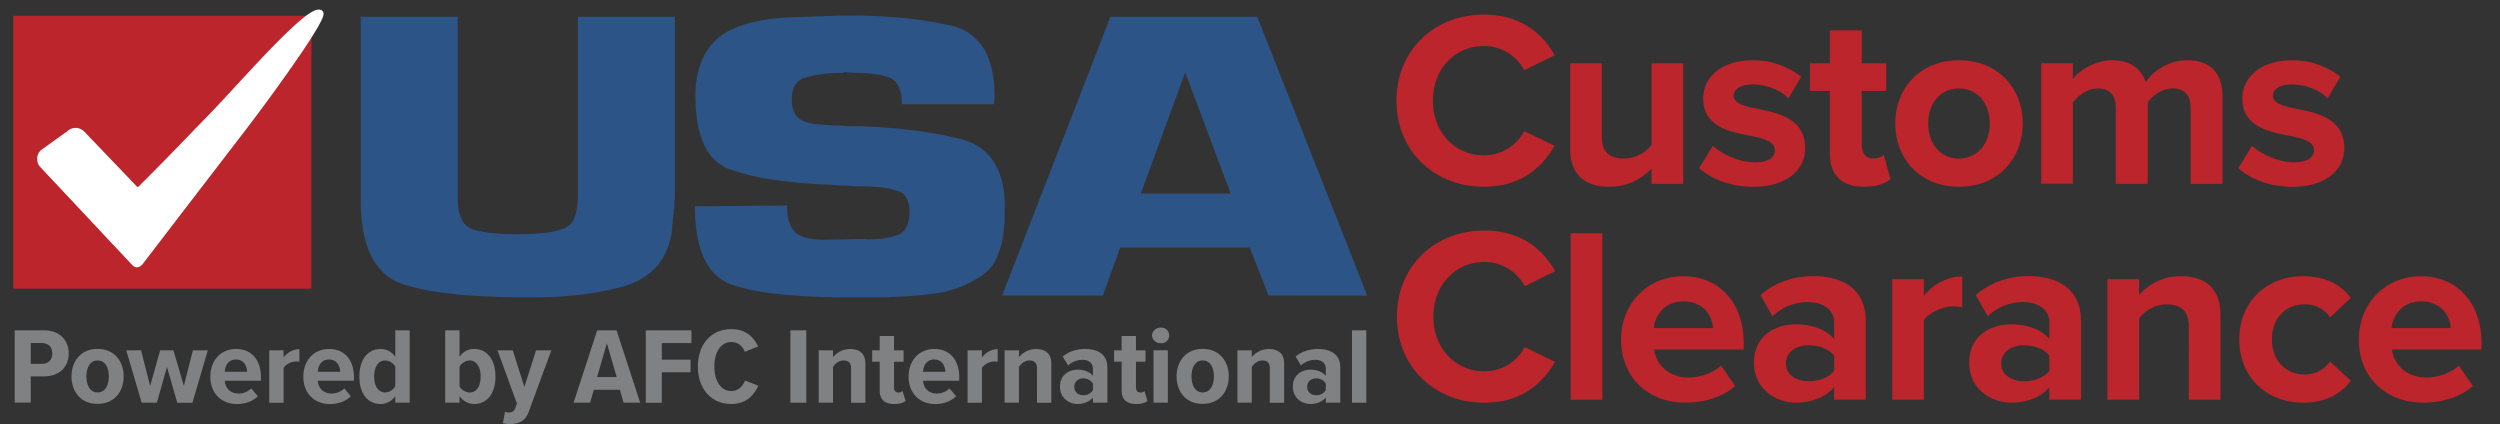
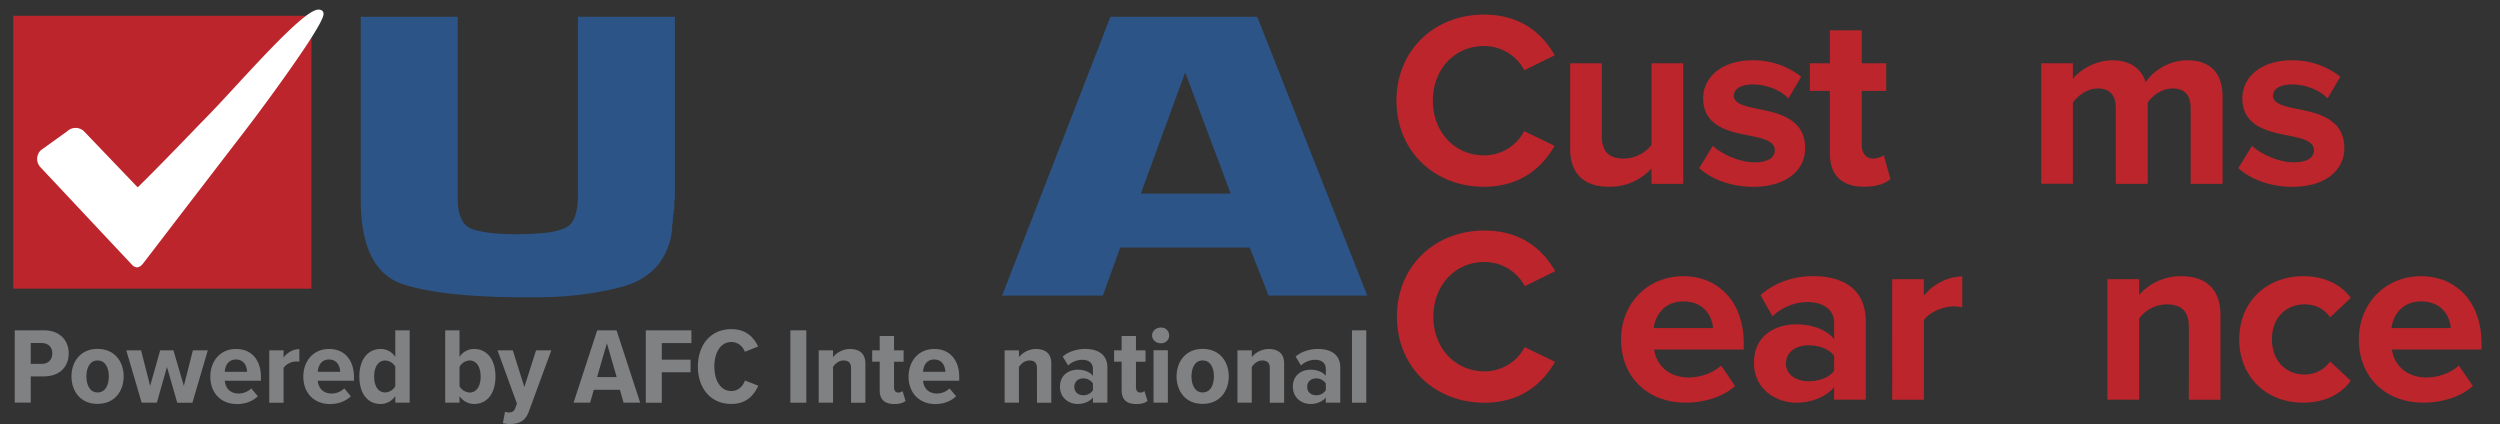
<svg xmlns="http://www.w3.org/2000/svg" id="Layer_1" data-name="Layer 1" viewBox="0 0 1727 292.88">
  <rect x="0" y="0" width="1727" height="292.88" fill="#333333" stroke="none" />
  <defs>
    <style>.cls-1{fill:#2d5486;}.cls-2{fill:#bb252b;}.cls-3{fill:#808183;}.cls-4{fill:#fff;}</style>
  </defs>
  <title>Artboard 2 copy</title>
  <path class="cls-1" d="M466.2,11.6V137.22a4.31,4.31,0,0,0-.37,1.73v5.2a4,4,0,0,0-.37,1.59v1.59a2,2,0,0,0-.38,1.15v2.31a.79.79,0,0,0-.37.58v2.89a2.13,2.13,0,0,0-.38,1.15v3.47A2.11,2.11,0,0,0,464,160v1.16q-2.62,14.44-11,23.54t-22.27,13.13a208.45,208.45,0,0,1-28.82,5.64,249.82,249.82,0,0,1-31.06,1.87h-9a472.09,472.09,0,0,1-47.9-2.16q-21-2.18-35.56-6.79-14.59-4.9-21.89-19.49t-7.3-39.13V11.6h67V137.22q0,9,2.62,14.15a13.22,13.22,0,0,0,7.49,6.93A64.45,64.45,0,0,0,339,160.9a146.93,146.93,0,0,0,16.84.87A197.15,197.15,0,0,0,376,160.9a48.21,48.21,0,0,0,13.1-2.89,12.43,12.43,0,0,0,7.67-7.51q2.43-5.77,2.43-15.59V11.6Z" />
-   <path class="cls-1" d="M623,72a29.9,29.9,0,0,0-1.87-11.4,12.58,12.58,0,0,0-5.61-6.5,39.1,39.1,0,0,0-10.11-2.74,98.8,98.8,0,0,0-15.34-1l-6.74-.57q-.37.57-.75.57h-2.24a95.45,95.45,0,0,0-11.79.73,77.61,77.61,0,0,0-11,2.16,12.36,12.36,0,0,0-7.86,4.91Q547,61.86,547,67.91a28.14,28.14,0,0,0,.93,7.8,13,13,0,0,0,3.18,5.48,17.19,17.19,0,0,0,6.37,3.32,40.62,40.62,0,0,0,10.1,1.58c2,.19,3.93.34,5.8.43s3.8.15,5.8.15c2,.19,4,.34,6,.43s4,.14,6,.14h3.37q18.7.58,35.92,2.74a290.66,290.66,0,0,1,32.56,5.9q15.35,3.75,23.21,15.56t7.86,31.39v10.52a4.63,4.63,0,0,1-.38,1.87,12.26,12.26,0,0,1-.18,2.16,11.35,11.35,0,0,0-.19,2.16,52.2,52.2,0,0,1-1.5,8.93,60.25,60.25,0,0,1-3,8.64A23.57,23.57,0,0,1,684.2,185a36.36,36.36,0,0,1-7.67,6.48A82.35,82.35,0,0,1,663.8,198a75.24,75.24,0,0,1-14.22,4.19q-7.49,1.16-15.16,1.87t-15.53,1h-2.24a9.14,9.14,0,0,0-2.25.29H584.84a449,449,0,0,1-45.47-2q-19.65-2-32.75-6.35-13.47-4.32-20-18t-6.55-36.45l63.62-.58a40.29,40.29,0,0,0,1.12,10.09,19.22,19.22,0,0,0,3.74,7.49c1.5,1.92,4,3.41,7.49,4.46a45.81,45.81,0,0,0,13.1,1.59l28.82-.57a4.62,4.62,0,0,0,1.68.28h1.68a61.56,61.56,0,0,0,9.73-.72,60.47,60.47,0,0,0,8.24-1.87,11.27,11.27,0,0,0,6.73-5.62,22,22,0,0,0,2.25-10.52,20.3,20.3,0,0,0-2.06-9.79,9.76,9.76,0,0,0-6.17-4.9,40.89,40.89,0,0,0-9.17-2.16q-5.43-.72-11.79-1h-2.62c-2.25,0-4.37,0-6.36-.14s-4-.23-6-.43c-1.75,0-3.56,0-5.43-.14s-3.8-.24-5.8-.44a351,351,0,0,1-38.73-3.45,164.88,164.88,0,0,1-29.38-6.92q-12.36-4.32-18.34-17.14t-6-33.86A63.93,63.93,0,0,1,484,43.82a42,42,0,0,1,10.66-16.26q7.11-6.68,18.9-10.45t28.63-4.94q5.24-.28,10.67-.43c3.61-.09,7.3-.24,11-.43q3,0,5.61-.15c1.75-.09,3.62-.14,5.62-.14a50,50,0,0,1,5.42-.29H586a384.2,384.2,0,0,1,39.67,1.88A257,257,0,0,1,658.19,18a34.52,34.52,0,0,1,21.52,15.83Q687,45.84,687,66.47v2.88a.88.88,0,0,0-.38.73V72Z" />
  <path class="cls-1" d="M773.83,171l-12,33.21H692.24L767.09,11.6H868.51l76,192.62H876.37L863.27,171ZM818.74,50l-30.69,83.74h62.12Z" />
  <path class="cls-2" d="M964.69,69.55c0-35.34,26.71-59.47,60.33-59.47,26.19,0,40.85,13.79,49,28.1l-21,10.34A31.49,31.49,0,0,0,1025,31.8c-20,0-35.17,16-35.17,37.75S1005,107.3,1025,107.3a31.17,31.17,0,0,0,27.92-16.72l21,10.17c-8.28,14.3-22.76,28.26-49,28.26C991.4,129,964.69,104.88,964.69,69.55Z" />
  <path class="cls-2" d="M1140.84,116.43a39,39,0,0,1-29.3,12.58c-18.27,0-26.89-10-26.89-26.19V43.7h21.89V94.2c0,11.55,6,15.34,15.34,15.34a24.53,24.53,0,0,0,19-9.48V43.7h21.89V127h-21.89Z" />
  <path class="cls-2" d="M1183.23,100.75c6,5.69,18.45,11.37,28.79,11.37,9.48,0,14-3.27,14-8.44,0-5.86-7.24-7.93-16.72-9.83-14.3-2.76-32.75-6.2-32.75-26,0-14,12.24-26.2,34.13-26.2A53.17,53.17,0,0,1,1244.25,53l-8.79,15c-5-5.35-14.48-9.65-24.65-9.65-7.93,0-13.1,2.93-13.1,7.75,0,5.17,6.55,7.07,15.86,9,14.31,2.76,33.44,6.55,33.44,27.24,0,15.17-12.93,26.71-36,26.71-14.48,0-28.44-4.82-37.23-12.92Z" />
  <path class="cls-2" d="M1264.07,106.26V62.83h-13.79V43.7h13.79V20.94h22.06V43.7H1303V62.83h-16.89V100.4c0,5.17,2.76,9.14,7.58,9.14,3.28,0,6.38-1.21,7.59-2.42l4.65,16.55c-3.27,2.93-9.13,5.34-18.27,5.34C1272.34,129,1264.07,121.09,1264.07,106.26Z" />
-   <path class="cls-2" d="M1309.22,85.23c0-23.61,16.55-43.6,44-43.6,27.57,0,44.12,20,44.12,43.6,0,23.79-16.55,43.78-44.12,43.78C1325.77,129,1309.22,109,1309.22,85.23Zm65.33,0c0-12.92-7.76-24.13-21.37-24.13S1332,72.31,1332,85.23c0,13.1,7.58,24.31,21.2,24.31S1374.55,98.33,1374.55,85.23Z" />
  <path class="cls-2" d="M1513.3,74.37c0-7.75-3.45-13.27-12.41-13.27-7.76,0-14.14,5.17-17.24,9.66V127h-22.06V74.37c0-7.75-3.45-13.27-12.41-13.27-7.59,0-14,5.17-17.24,9.83v56h-21.89V43.7h21.89V54.55c3.45-5,14.48-12.92,27.23-12.92,12.24,0,20,5.68,23.1,15.16,4.83-7.58,15.86-15.16,28.61-15.16,15.34,0,24.48,8.1,24.48,25.16V127H1513.3Z" />
  <path class="cls-2" d="M1555.69,100.75c6,5.69,18.44,11.37,28.79,11.37,9.47,0,14-3.27,14-8.44,0-5.86-7.24-7.93-16.72-9.83-14.31-2.76-32.75-6.2-32.75-26,0-14,12.24-26.2,34.13-26.2A53.2,53.2,0,0,1,1616.71,53l-8.79,15c-5-5.35-14.48-9.65-24.65-9.65-7.93,0-13.1,2.93-13.1,7.75,0,5.17,6.55,7.07,15.86,9,14.3,2.76,33.43,6.55,33.43,27.24,0,15.17-12.92,26.71-36,26.71-14.48,0-28.44-4.82-37.23-12.92Z" />
  <path class="cls-2" d="M965,218.72c0-35.34,26.72-59.47,60.33-59.47,26.2,0,40.85,13.79,49,28.1l-21,10.34A31.46,31.46,0,0,0,1025.32,181c-20,0-35.16,16-35.16,37.75s15.17,37.75,35.16,37.75a31.15,31.15,0,0,0,27.92-16.72l21,10.17c-8.27,14.3-22.75,28.26-49,28.26C991.71,278.18,965,254.05,965,218.72Z" />
-   <path class="cls-2" d="M1085,161.15h21.89v115H1085Z" />
  <path class="cls-2" d="M1162.86,190.8c24.82,0,41.71,18.61,41.71,45.85v4.82h-61.88c1.38,10.52,9.83,19.31,24,19.31,7.76,0,16.89-3.11,22.24-8.28l9.65,14.14c-8.28,7.58-21.37,11.54-34.3,11.54-25.34,0-44.47-17.06-44.47-43.78C1119.77,210.27,1137.52,190.8,1162.86,190.8Zm-20.51,35.85h41c-.52-7.93-6-18.45-20.51-18.45C1149.24,208.2,1143.38,218.37,1142.35,226.65Z" />
  <path class="cls-2" d="M1267,267.5c-5.69,6.72-15.51,10.68-26.37,10.68-13.27,0-29-9-29-27.57,0-19.48,15.69-26.55,29-26.55,11,0,20.86,3.45,26.37,10.17V222.68c0-8.44-7.24-14-18.27-14a35,35,0,0,0-24.3,9.83l-8.28-14.65c10.18-9,23.27-13.1,36.37-13.1,19,0,36.37,7.58,36.37,31.54v53.78H1267Zm0-21.72c-3.62-4.83-10.51-7.24-17.58-7.24-8.62,0-15.68,4.48-15.68,12.58,0,7.76,7.06,12.24,15.68,12.24,7.07,0,14-2.41,17.58-7.24Z" />
  <path class="cls-2" d="M1307.12,192.87H1329v11.37c5.86-7.41,16.2-13.27,26.54-13.27v21.37a28,28,0,0,0-6-.69c-7.24,0-16.89,4.14-20.51,9.48v55h-21.89Z" />
-   <path class="cls-2" d="M1415.7,267.5c-5.68,6.72-15.51,10.68-26.37,10.68-13.27,0-29-9-29-27.57,0-19.48,15.69-26.55,29-26.55,11,0,20.86,3.45,26.37,10.17V222.68c0-8.44-7.24-14-18.27-14a35,35,0,0,0-24.3,9.83l-8.27-14.65c10.17-9,23.27-13.1,36.36-13.1,19,0,36.37,7.58,36.37,31.54v53.78H1415.7Zm0-21.72c-3.62-4.83-10.51-7.24-17.58-7.24-8.62,0-15.68,4.48-15.68,12.58,0,7.76,7.06,12.24,15.68,12.24,7.07,0,14-2.41,17.58-7.24Z" />
  <path class="cls-2" d="M1512.05,225.79c0-11.55-6-15.52-15.34-15.52a23.71,23.71,0,0,0-19,9.83v56h-21.89V192.87h21.89v10.85a38.13,38.13,0,0,1,29.13-12.92c18.27,0,27.06,10.34,27.06,26.54v58.78h-21.89Z" />
  <path class="cls-2" d="M1591,190.8c17.06,0,27.4,7.41,32.92,15l-14.31,13.45c-4-5.86-10-9-17.58-9-13.27,0-22.58,9.66-22.58,24.13s9.31,24.31,22.58,24.31a21,21,0,0,0,17.58-9L1623.91,263c-5.52,7.75-15.86,15.16-32.92,15.16-25.68,0-44.13-18.09-44.13-43.78C1546.86,208.89,1565.31,190.8,1591,190.8Z" />
  <path class="cls-2" d="M1672.51,190.8c24.82,0,41.71,18.61,41.71,45.85v4.82h-61.87c1.38,10.52,9.82,19.31,24,19.31,7.75,0,16.89-3.11,22.23-8.28l9.65,14.14c-8.27,7.58-21.37,11.54-34.3,11.54-25.34,0-44.47-17.06-44.47-43.78C1629.42,210.27,1647.18,190.8,1672.51,190.8ZM1652,226.65h41c-.51-7.93-6-18.45-20.51-18.45C1658.9,208.2,1653,218.37,1652,226.65Z" />
  <path class="cls-3" d="M10.18,228.18H30.47c11.3,0,17,7.42,17,16S41.77,260,30.47,260H21.24v18.14H10.18Zm19,8.77H21.24v14.39h7.91c4.21,0,7-2.92,7-7.19S33.36,237,29.15,237Z" />
  <path class="cls-3" d="M49.37,260c0-10.12,6.26-19,18-19,11.87,0,18.06,8.85,18.06,19s-6.19,19-18.06,19C55.63,279.08,49.37,270.24,49.37,260Zm25.81,0c0-5.92-2.39-11-7.83-11-5.28,0-7.67,5.1-7.67,11s2.39,11.1,7.67,11.1C72.79,271.14,75.18,266,75.18,260Z" />
  <path class="cls-3" d="M115.35,253.52l-7,24.66H97.87L87.23,242H97.45l6.27,24.59L110.65,242h9.16L127,266.56,133.25,242h10.31l-10.64,36.21H122.44Z" />
  <path class="cls-3" d="M163.11,241.07c11,0,17.16,8.1,17.16,19.35V263h-25c.41,5,3.63,8.85,9.65,8.85a12.62,12.62,0,0,0,8.66-3.52l4.53,5.4c-3.54,3.52-8.91,5.39-14.27,5.39-11.21,0-18.55-7.64-18.55-19C145.3,249.54,152.06,241.07,163.11,241.07Zm-7.83,15.75H170.7c-.17-3.75-2-8.48-7.75-8.48C157.42,248.34,155.44,253.07,155.28,256.82Z" />
  <path class="cls-3" d="M186,242h9.9v5a13.87,13.87,0,0,1,10.89-5.84v8.77a11.13,11.13,0,0,0-2.39-.23,11.32,11.32,0,0,0-8.5,4.35v24.14H186Z" />
  <path class="cls-3" d="M227.37,241.07c11,0,17.15,8.1,17.15,19.35V263h-25c.41,5,3.63,8.85,9.65,8.85a12.62,12.62,0,0,0,8.66-3.52l4.54,5.4c-3.55,3.52-8.91,5.39-14.27,5.39-11.22,0-18.56-7.64-18.56-19C209.55,249.54,216.31,241.07,227.37,241.07Zm-7.84,15.75H235c-.16-3.75-2-8.48-7.75-8.48C221.68,248.34,219.7,253.07,219.53,256.82Z" />
  <path class="cls-3" d="M273.06,273.61A12.22,12.22,0,0,1,263,279.08c-9,0-14.76-7.12-14.76-19,0-11.62,5.77-19,14.76-19a11.88,11.88,0,0,1,10.06,5.47V228.18H283v50h-9.9Zm0-20.32a8.46,8.46,0,0,0-6.93-4.27c-5,0-7.67,4.72-7.67,11.09s2.64,11,7.67,11a8.47,8.47,0,0,0,6.93-4.28Z" />
  <path class="cls-3" d="M307.55,228.18h9.89v18.36a11.78,11.78,0,0,1,10.06-5.47c9,0,14.77,7.42,14.77,19,0,11.85-5.86,19-14.77,19a12.23,12.23,0,0,1-10.06-5.47v4.57h-9.89Zm16.82,43c5,0,7.67-4.73,7.67-11S329.4,249,324.37,249a8.56,8.56,0,0,0-6.93,4.35v13.49A8.48,8.48,0,0,0,324.37,271.14Z" />
  <path class="cls-3" d="M351.43,284.93c2.22,0,3.63-.75,4.37-2.62l1.32-3.45L343.67,242h10.56l8,25.34L370.31,242h10.56l-15.59,42.36c-2.47,6.67-6.76,8.47-13.11,8.55a24.57,24.57,0,0,1-4.79-.53l1.49-7.94A7.35,7.35,0,0,0,351.43,284.93Z" />
  <path class="cls-3" d="M428.22,269.26h-18l-2.56,8.92H396.22l16.33-50h13.36l16.33,50H430.77Zm-15.76-8.77H426l-6.76-23.39Z" />
  <path class="cls-3" d="M446.12,228.18h31.5V237H457.17v11.47h19.88v8.7H457.17v21.06H446.12Z" />
  <path class="cls-3" d="M482.08,253.22c0-15.15,9-25.87,23.1-25.87,10.72,0,15.75,6.22,18.55,12L514.58,243c-1.65-4-4.87-6.75-9.4-6.75-7.26,0-11.72,7.12-11.72,16.95s4.46,16.94,11.72,16.94c4.7,0,7.92-3.15,9.48-7.27l9.16,3.6c-2.73,6-7.76,12.59-18.64,12.59C491.07,279.08,482.08,268.36,482.08,253.22Z" />
  <path class="cls-3" d="M546,228.18h11v50H546Z" />
  <path class="cls-3" d="M587.91,254.34c0-3.82-1.9-5.32-5.2-5.32s-5.86,2.32-7.26,4.5v24.66h-9.9V242h9.9v4.72a15.25,15.25,0,0,1,11.71-5.62c7.34,0,10.64,3.9,10.64,9.9v27.21h-9.89Z" />
  <path class="cls-3" d="M607.7,269.49V249.84h-5.19V242h5.19v-9.9h9.9V242h6.6v7.87h-6.6v17.55c0,2.32,1,3.75,2.89,3.75a4.17,4.17,0,0,0,3-1.05l2.06,6.89c-1.48,1.2-4,2.1-7.67,2.1C610.92,279.08,607.7,275.86,607.7,269.49Z" />
  <path class="cls-3" d="M645.48,241.07c11,0,17.16,8.1,17.16,19.35V263h-25c.41,5,3.62,8.85,9.64,8.85a12.63,12.63,0,0,0,8.67-3.52l4.53,5.4c-3.55,3.52-8.91,5.39-14.27,5.39-11.21,0-18.56-7.64-18.56-19C627.66,249.54,634.43,241.07,645.48,241.07Zm-7.83,15.75h15.42c-.17-3.75-2-8.48-7.75-8.48C639.79,248.34,637.81,253.07,637.65,256.82Z" />
-   <path class="cls-3" d="M668.41,242h9.9v5a13.87,13.87,0,0,1,10.89-5.84v8.77a11.13,11.13,0,0,0-2.39-.23,11.32,11.32,0,0,0-8.5,4.35v24.14h-9.9Z" />
  <path class="cls-3" d="M716.34,254.34c0-3.82-1.9-5.32-5.2-5.32s-5.86,2.32-7.26,4.5v24.66H694V242h9.89v4.72a15.27,15.27,0,0,1,11.71-5.62c7.34,0,10.64,3.9,10.64,9.9v27.21h-9.89Z" />
  <path class="cls-3" d="M755,274.59c-2.22,2.84-6.43,4.49-10.47,4.49-6.27,0-12.29-4.27-12.29-12,0-7.95,6-11.7,12.29-11.7,4.12,0,8.33,1.43,10.47,4.27v-4.79c0-3.9-2.64-6.3-7.34-6.3a14.63,14.63,0,0,0-9.81,3.9l-3.72-6.15c4.21-3.67,10.23-5.25,15.35-5.25,8.66,0,15.5,3.53,15.5,12.82v24.29H755Zm0-9.68a7.87,7.87,0,0,0-6.68-3.52c-3.71,0-6.18,2.4-6.18,5.85s2.47,5.77,6.18,5.77a7.63,7.63,0,0,0,6.68-3.45Z" />
  <path class="cls-3" d="M774.82,269.49V249.84h-5.2V242h5.2v-9.9h9.9V242h6.6v7.87h-6.6v17.55c0,2.32,1,3.75,2.89,3.75a4.14,4.14,0,0,0,3-1.05l2.07,6.89c-1.49,1.2-4,2.1-7.67,2.1C778,279.08,774.82,275.86,774.82,269.49Z" />
  <path class="cls-3" d="M795.85,231.7c0-3,2.72-5.4,5.94-5.4a5.42,5.42,0,1,1,0,10.8C798.57,237.1,795.85,234.7,795.85,231.7Zm1,10.27h9.9v36.21h-9.9Z" />
  <path class="cls-3" d="M812.76,260c0-10.12,6.27-19,18-19,11.88,0,18.07,8.85,18.07,19s-6.19,19-18.07,19C819,279.08,812.76,270.24,812.76,260Zm25.82,0c0-5.92-2.39-11-7.84-11-5.27,0-7.67,5.1-7.67,11s2.4,11.1,7.67,11.1C836.19,271.14,838.58,266,838.58,260Z" />
  <path class="cls-3" d="M877.18,254.34c0-3.82-1.89-5.32-5.19-5.32s-5.86,2.32-7.26,4.5v24.66h-9.9V242h9.9v4.72a15.25,15.25,0,0,1,11.71-5.62c7.34,0,10.64,3.9,10.64,9.9v27.21h-9.9Z" />
  <path class="cls-3" d="M915.87,274.59c-2.23,2.84-6.43,4.49-10.48,4.49-6.26,0-12.29-4.27-12.29-12,0-7.95,6-11.7,12.29-11.7,4.13,0,8.34,1.43,10.48,4.27v-4.79c0-3.9-2.64-6.3-7.34-6.3a14.63,14.63,0,0,0-9.82,3.9L895,246.32c4.21-3.67,10.23-5.25,15.34-5.25,8.66,0,15.51,3.53,15.51,12.82v24.29h-10Zm0-9.68a7.87,7.87,0,0,0-6.68-3.52c-3.71,0-6.19,2.4-6.19,5.85s2.48,5.77,6.19,5.77a7.63,7.63,0,0,0,6.68-3.45Z" />
  <path class="cls-3" d="M933.94,228.18h9.89v50h-9.89Z" />
  <rect class="cls-2" x="9.18" y="10.9" width="205.94" height="188.5" />
  <path class="cls-4" d="M121.62,152.3l48.15-62.67c7.7-10,21.1-28.13,32.33-44.22,22.07-31.61,21.56-35,21.35-36.39a2.5,2.5,0,0,0-1-1.71,3.8,3.8,0,0,0-2.26-.68c-2.75,0-8,2.1-24.67,18.47-10.6,10.43-22.71,23.56-33.41,35.14-6.62,7.18-12.34,13.38-16.76,17.92-4.18,4.3-8.43,8.69-12.53,12.92-11.88,12.28-24.16,25-36.5,37.17l-.15.15a8.16,8.16,0,0,1-1,.92,8.58,8.58,0,0,1-1.06-.95l-.11-.11L58.13,90.81h0v0a8.35,8.35,0,0,0-11.64-.17l-18.1,13-.11.09-.1.1a8.3,8.3,0,0,0-.33,11.59l62.76,66.88c.8.87,2.17,2.37,4,2.37,1.48,0,2.93-.93,4.33-2.78l8.2-10.67Z" />
</svg>